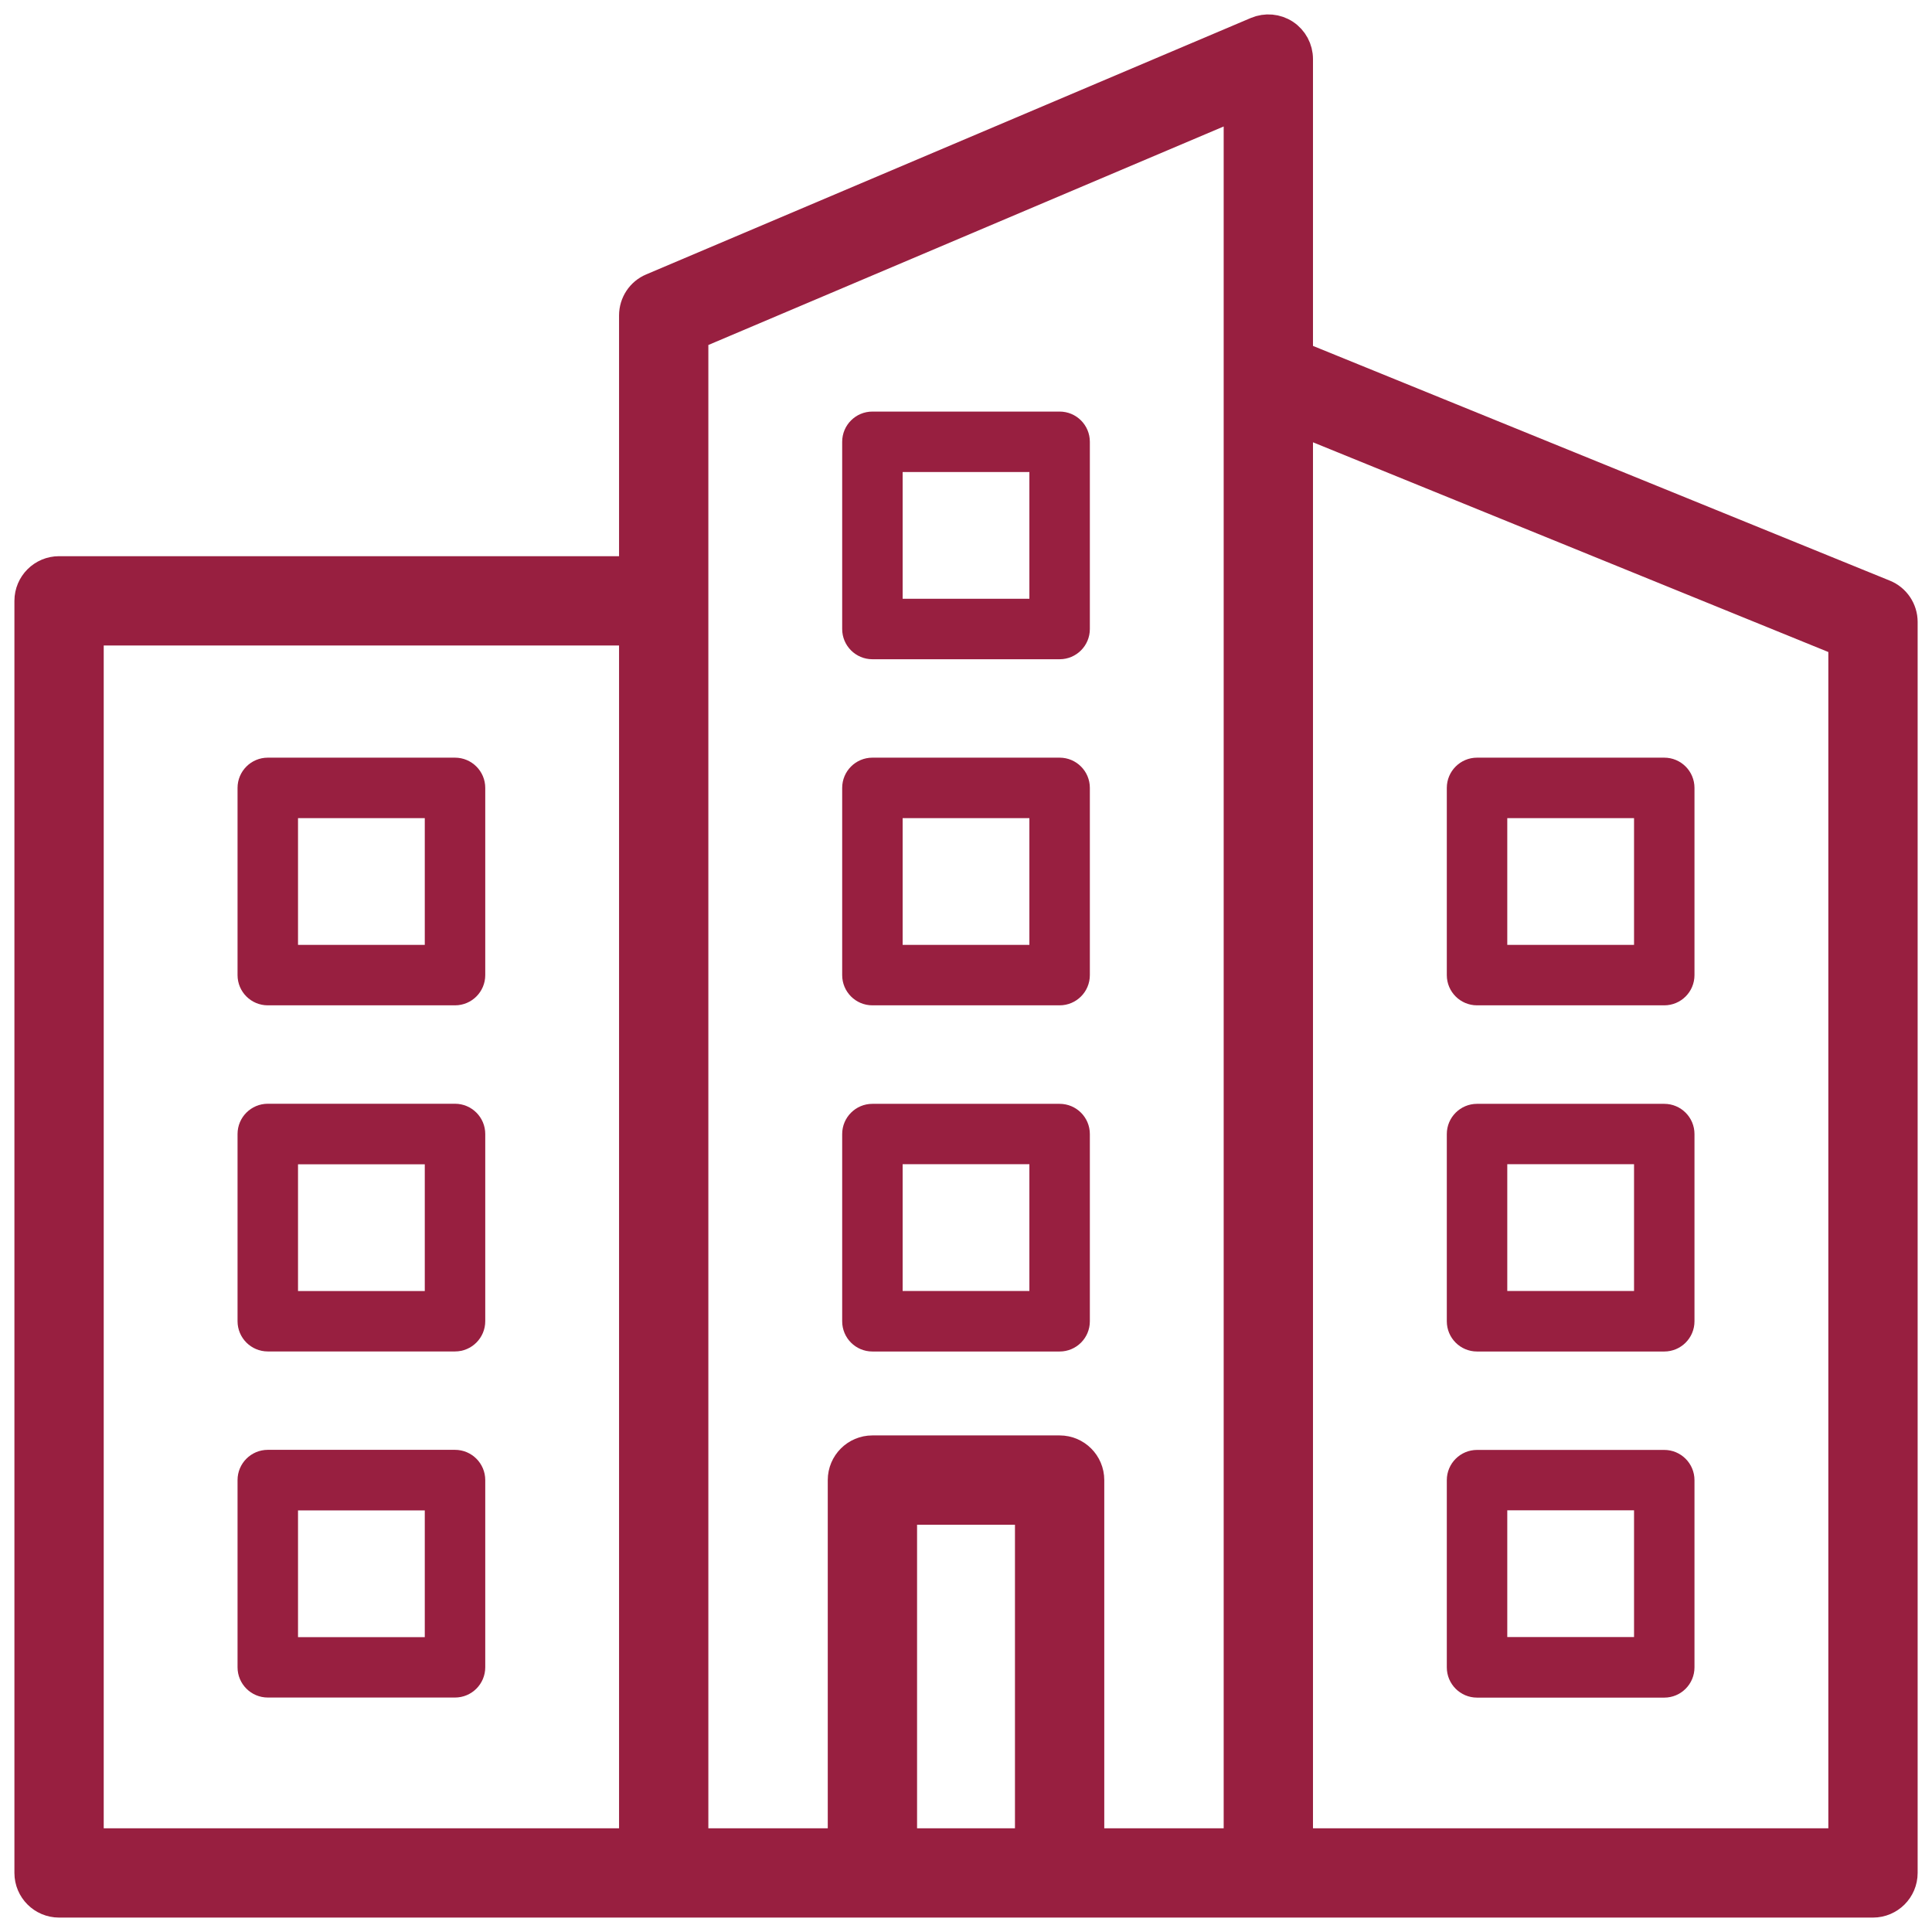
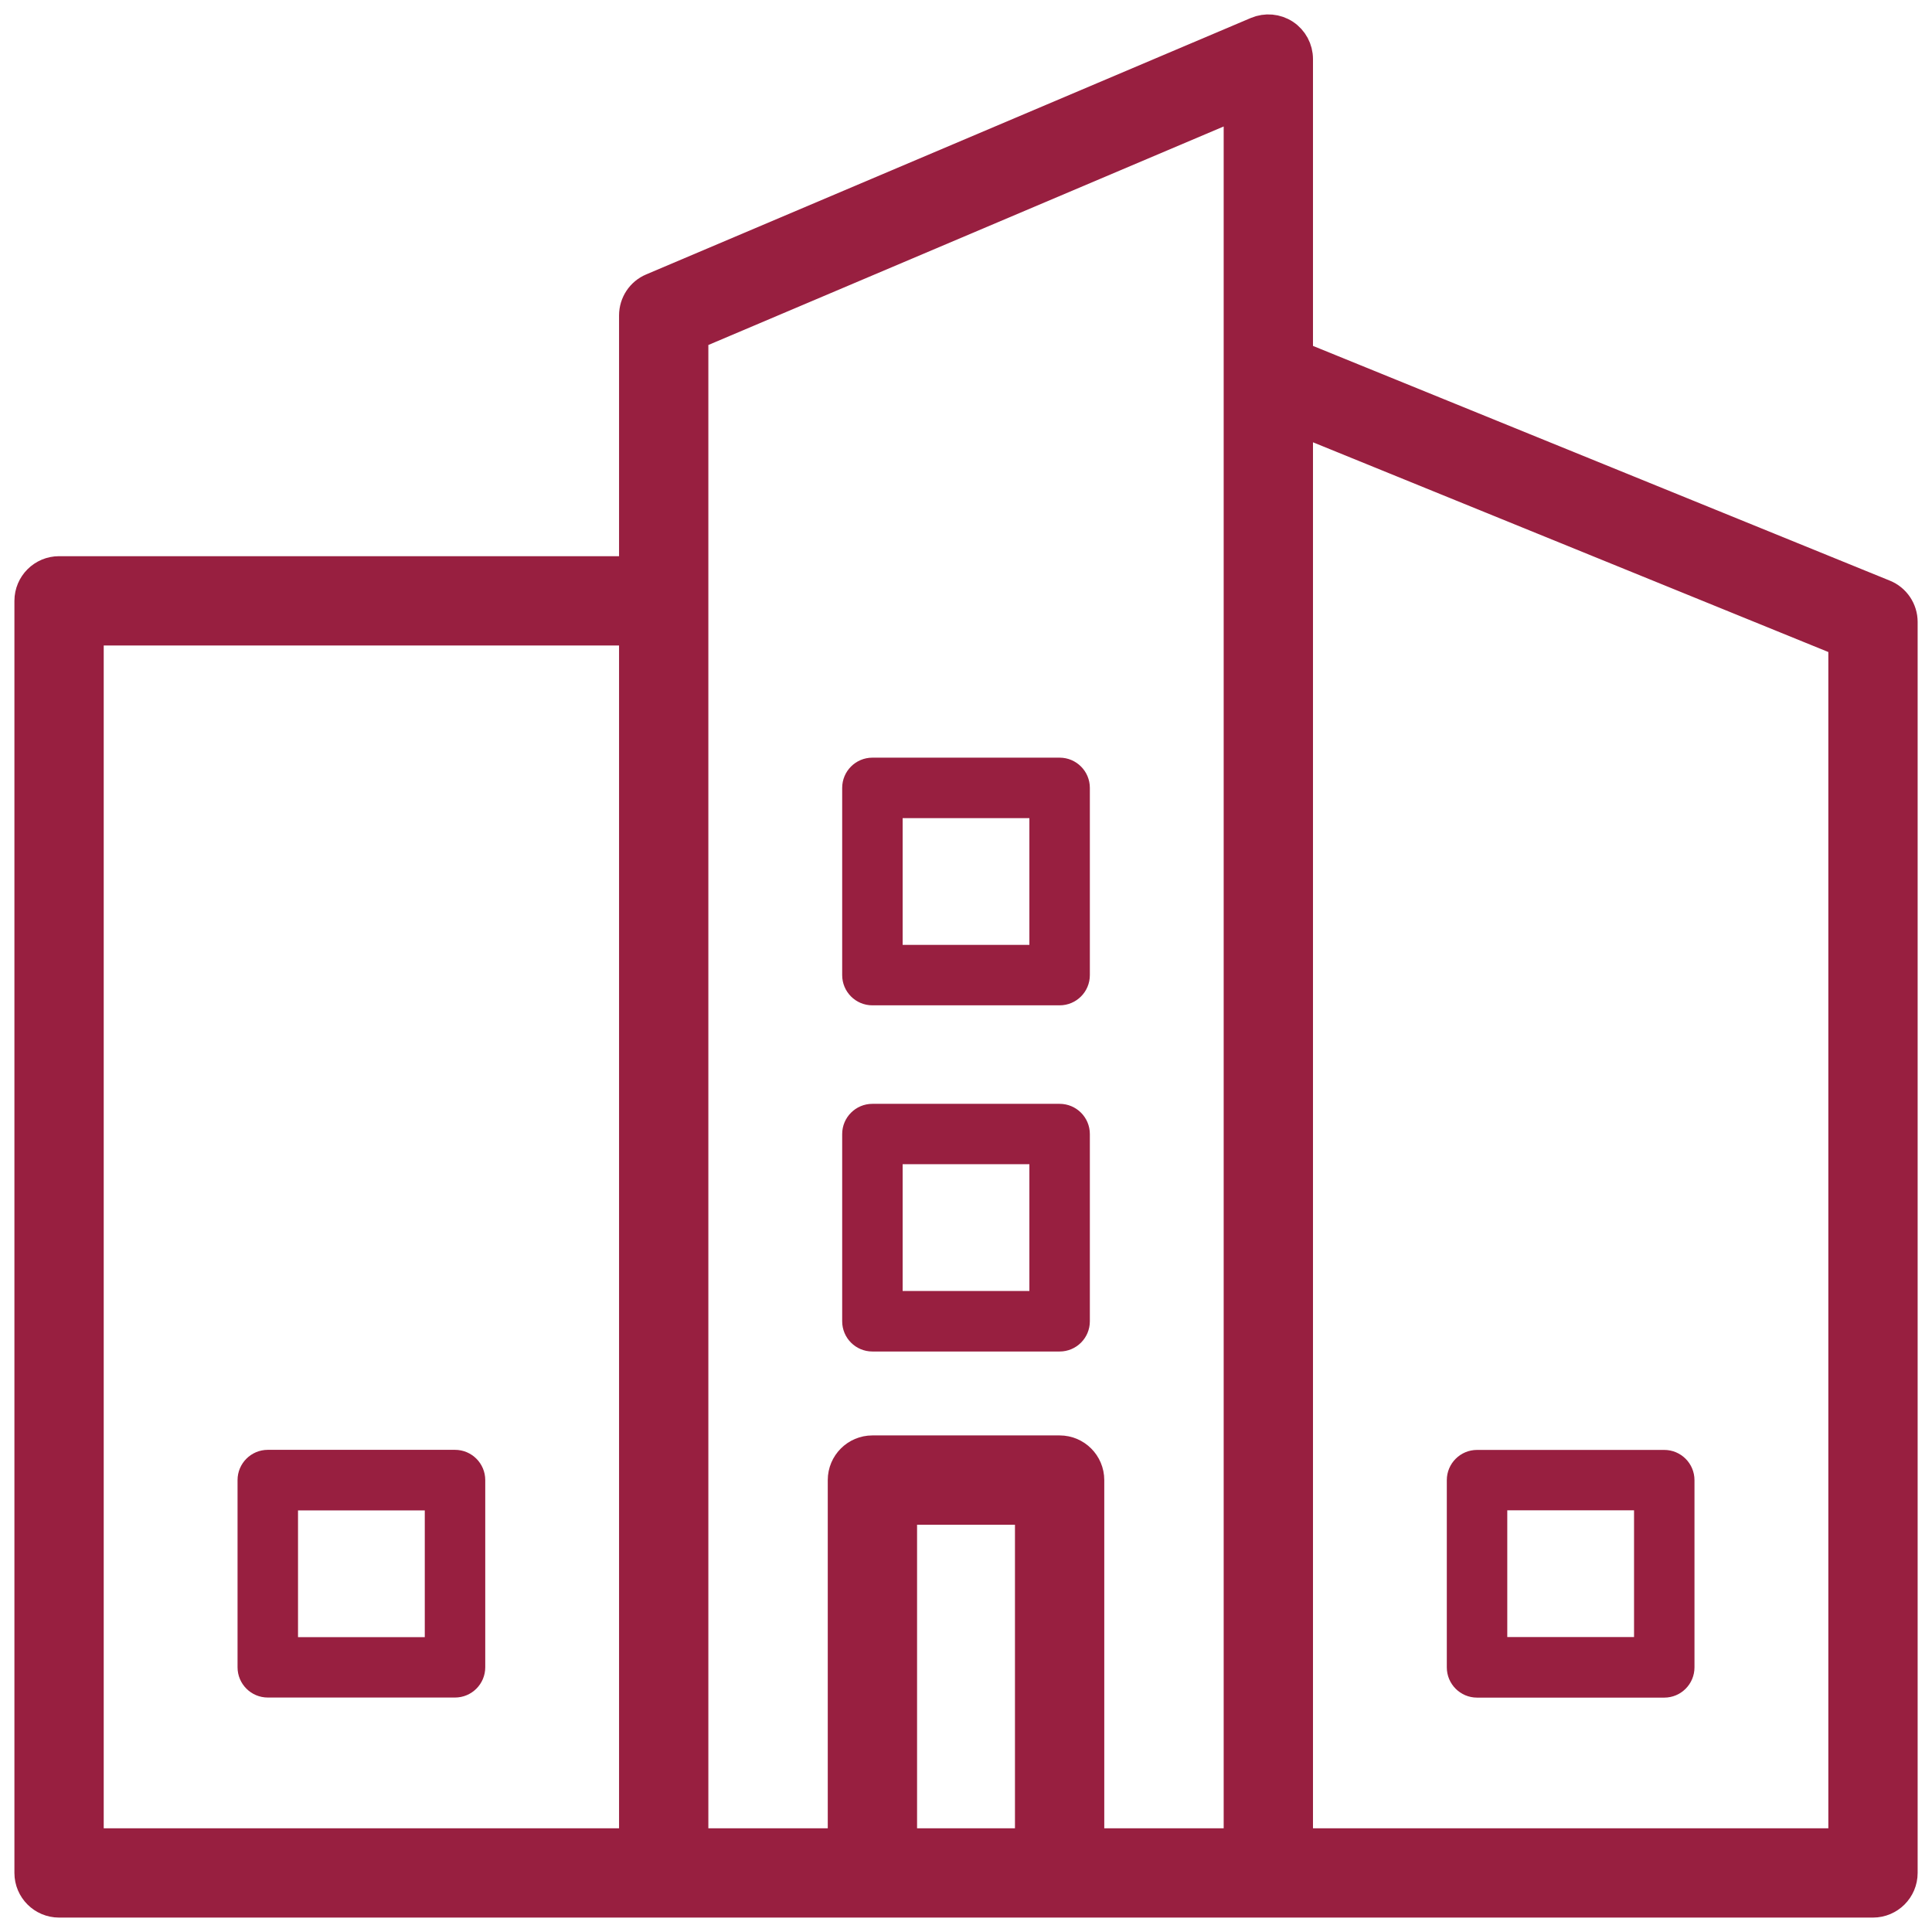
<svg xmlns="http://www.w3.org/2000/svg" width="67px" height="67px" viewBox="0 0 67 67" version="1.1">
  <title>cancer-center</title>
  <g id="Finals" stroke="none" stroke-width="1" fill="none" fill-rule="evenodd">
    <g id="Home" transform="translate(-528, -929)" fill="#981F40">
      <g id="cancer-center" transform="translate(529, 930)">
        <path d="M64.349,19.599 L44.033,11.332 L44.033,1.047 C44.033,0.695 43.856,0.367 43.564,0.173 C43.269,-0.021 42.9,-0.053 42.575,0.083 L21.607,8.976 C21.219,9.137 20.968,9.519 20.968,9.94 L20.968,18.788 L1.048,18.788 C0.47,18.788 0,19.258 0,19.837 L0,63.952 C0,64.53 0.47,65 1.048,65 L63.953,65 C64.532,65 65.002,64.53 65.002,63.952 L65.002,20.568 C65.002,20.142 64.742,19.757 64.349,19.599 L64.349,19.599 Z M2.097,20.885 L20.968,20.885 L20.968,62.903 L2.097,62.903 L2.097,20.885 Z M23.065,19.836 L23.065,10.633 L41.936,2.631 L41.936,62.903 L36.795,62.903 L36.795,50.328 C36.795,49.749 36.326,49.279 35.747,49.279 L29.254,49.279 C28.676,49.279 28.206,49.749 28.206,50.328 L28.206,62.903 L23.065,62.903 L23.065,19.836 Z M30.303,62.903 L30.303,51.376 L34.698,51.376 L34.698,62.903 L30.303,62.903 Z M62.905,62.903 L44.033,62.903 L44.033,13.595 L62.905,21.275 L62.905,62.903 Z" id="Fill-1" stroke="#981F40" />
-         <path d="M14.779,25.275 L8.287,25.275 C7.708,25.275 7.238,25.745 7.238,26.323 L7.238,32.816 C7.238,33.395 7.708,33.864 8.287,33.864 L14.779,33.864 C15.358,33.864 15.828,33.395 15.828,32.816 L15.828,26.323 C15.828,25.745 15.358,25.275 14.779,25.275 Z M13.731,31.768 L9.335,31.768 L9.335,27.372 L13.731,27.372 L13.731,31.768 Z" id="Fill-2" />
-         <path d="M14.779,37.277 L8.287,37.277 C7.708,37.277 7.238,37.747 7.238,38.326 L7.238,44.818 C7.238,45.397 7.708,45.867 8.287,45.867 L14.779,45.867 C15.358,45.867 15.828,45.397 15.828,44.818 L15.828,38.326 C15.828,37.747 15.358,37.277 14.779,37.277 Z M13.731,43.772 L9.335,43.772 L9.335,39.377 L13.731,39.377 L13.731,43.772 Z" id="Fill-3" />
        <path d="M14.779,49.279 L8.287,49.279 C7.708,49.279 7.238,49.749 7.238,50.328 L7.238,56.82 C7.238,57.399 7.708,57.869 8.287,57.869 L14.779,57.869 C15.358,57.869 15.828,57.399 15.828,56.82 L15.828,50.328 C15.828,49.749 15.358,49.279 14.779,49.279 Z M13.731,55.775 L9.335,55.775 L9.335,51.379 L13.731,51.379 L13.731,55.775 Z" id="Fill-4" />
-         <path d="M50.222,33.864 L56.715,33.864 C57.294,33.864 57.763,33.395 57.763,32.816 L57.763,26.323 C57.763,25.745 57.294,25.275 56.715,25.275 L50.222,25.275 C49.644,25.275 49.174,25.745 49.174,26.323 L49.174,32.816 C49.174,33.395 49.644,33.864 50.222,33.864 Z M51.271,27.372 L55.667,27.372 L55.667,31.767 L51.271,31.767 L51.271,27.372 Z" id="Fill-5" />
-         <path d="M50.222,45.869 L56.715,45.869 C57.294,45.869 57.763,45.4 57.763,44.821 L57.763,38.328 C57.763,37.75 57.294,37.28 56.715,37.28 L50.222,37.28 C49.644,37.28 49.174,37.75 49.174,38.328 L49.174,44.821 C49.174,45.4 49.644,45.869 50.222,45.869 Z M51.271,39.374 L55.667,39.374 L55.667,43.77 L51.271,43.77 L51.271,39.374 Z" id="Fill-6" />
        <path d="M50.222,57.872 L56.715,57.872 C57.294,57.872 57.763,57.402 57.763,56.823 L57.763,50.331 C57.763,49.752 57.294,49.282 56.715,49.282 L50.222,49.282 C49.644,49.282 49.174,49.752 49.174,50.331 L49.174,56.823 C49.174,57.402 49.644,57.872 50.222,57.872 Z M51.271,51.376 L55.667,51.376 L55.667,55.772 L51.271,55.772 L51.271,51.376 Z" id="Fill-7" />
        <path d="M29.254,33.864 L35.747,33.864 C36.326,33.864 36.795,33.395 36.795,32.816 L36.795,26.323 C36.795,25.745 36.326,25.275 35.747,25.275 L29.254,25.275 C28.675,25.275 28.206,25.745 28.206,26.323 L28.206,32.816 C28.206,33.395 28.675,33.864 29.254,33.864 Z M30.303,27.372 L34.698,27.372 L34.698,31.767 L30.303,31.767 L30.303,27.372 Z" id="Fill-8" />
        <path d="M29.254,45.869 L35.747,45.869 C36.326,45.869 36.795,45.4 36.795,44.821 L36.795,38.328 C36.795,37.75 36.326,37.28 35.747,37.28 L29.254,37.28 C28.675,37.28 28.206,37.75 28.206,38.328 L28.206,44.821 C28.206,45.4 28.675,45.869 29.254,45.869 Z M30.303,39.374 L34.698,39.374 L34.698,43.77 L30.303,43.77 L30.303,39.374 Z" id="Fill-9" />
-         <path d="M29.254,21.862 L35.747,21.862 C36.326,21.862 36.795,21.392 36.795,20.814 L36.795,14.321 C36.795,13.742 36.326,13.273 35.747,13.273 L29.254,13.273 C28.675,13.273 28.206,13.742 28.206,14.321 L28.206,20.814 C28.206,21.392 28.675,21.862 29.254,21.862 Z M30.303,15.37 L34.698,15.37 L34.698,19.765 L30.303,19.765 L30.303,15.37 Z" id="Fill-10" />
      </g>
    </g>
  </g>
</svg>